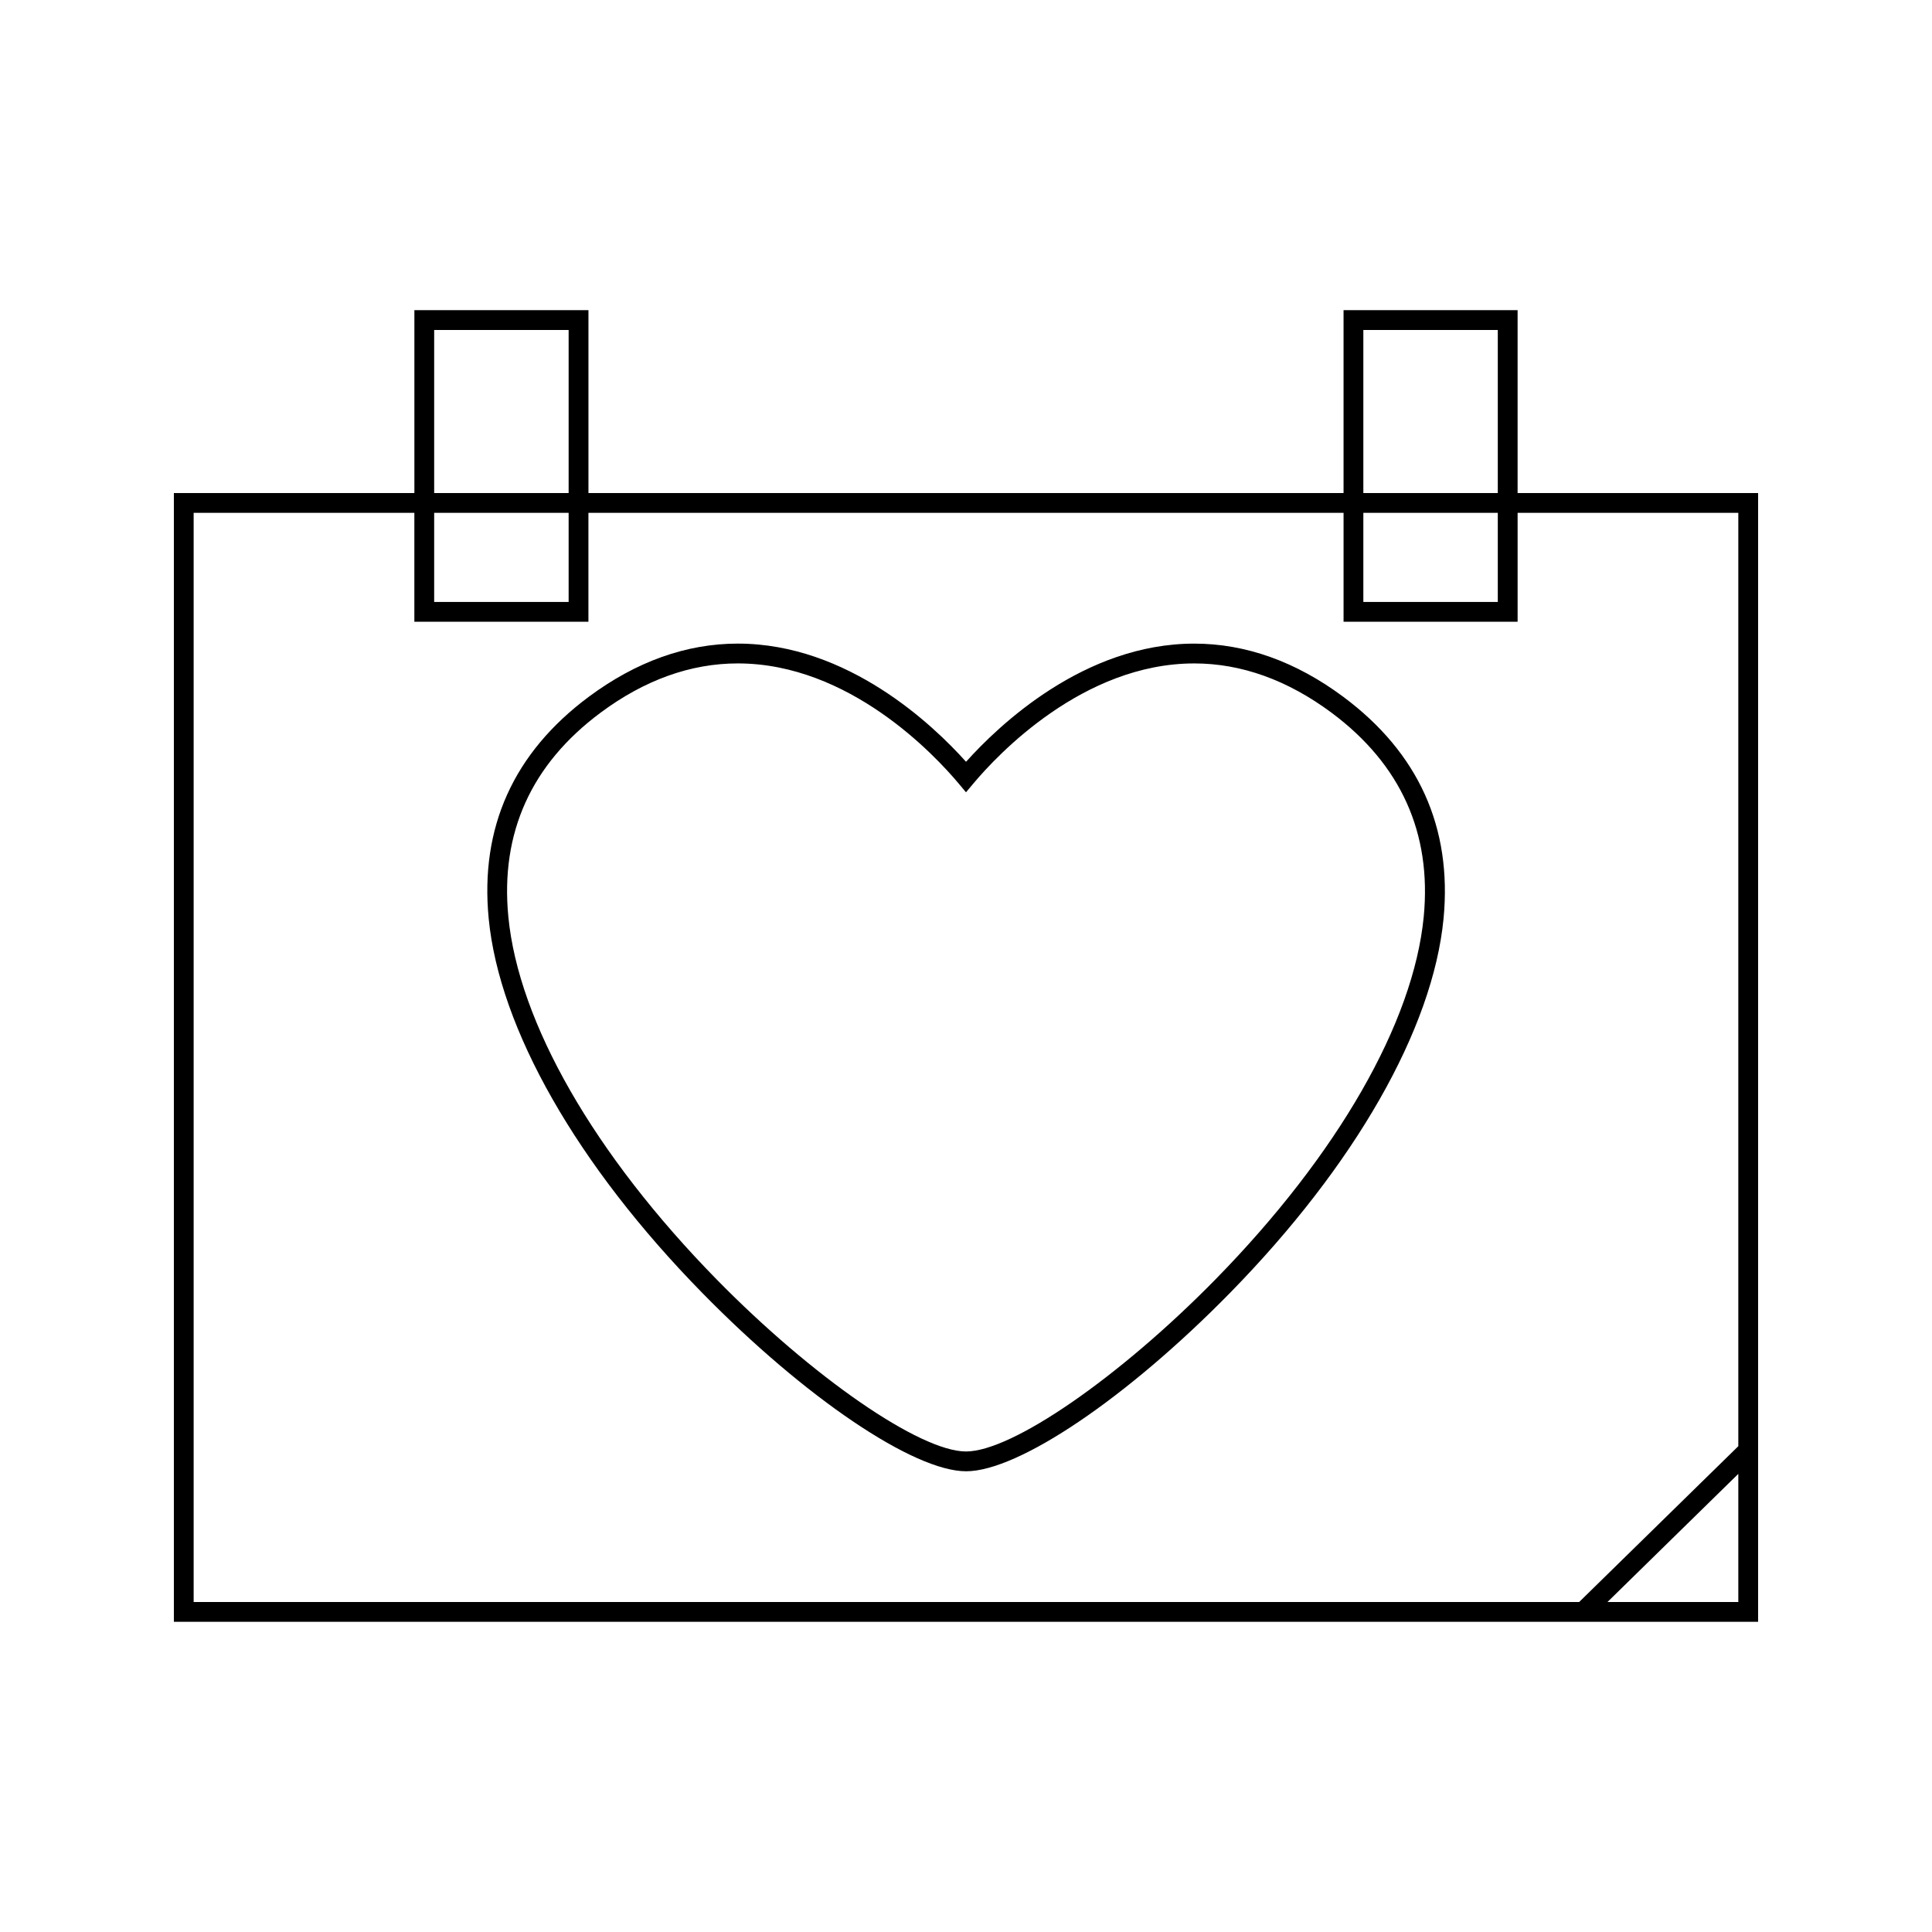
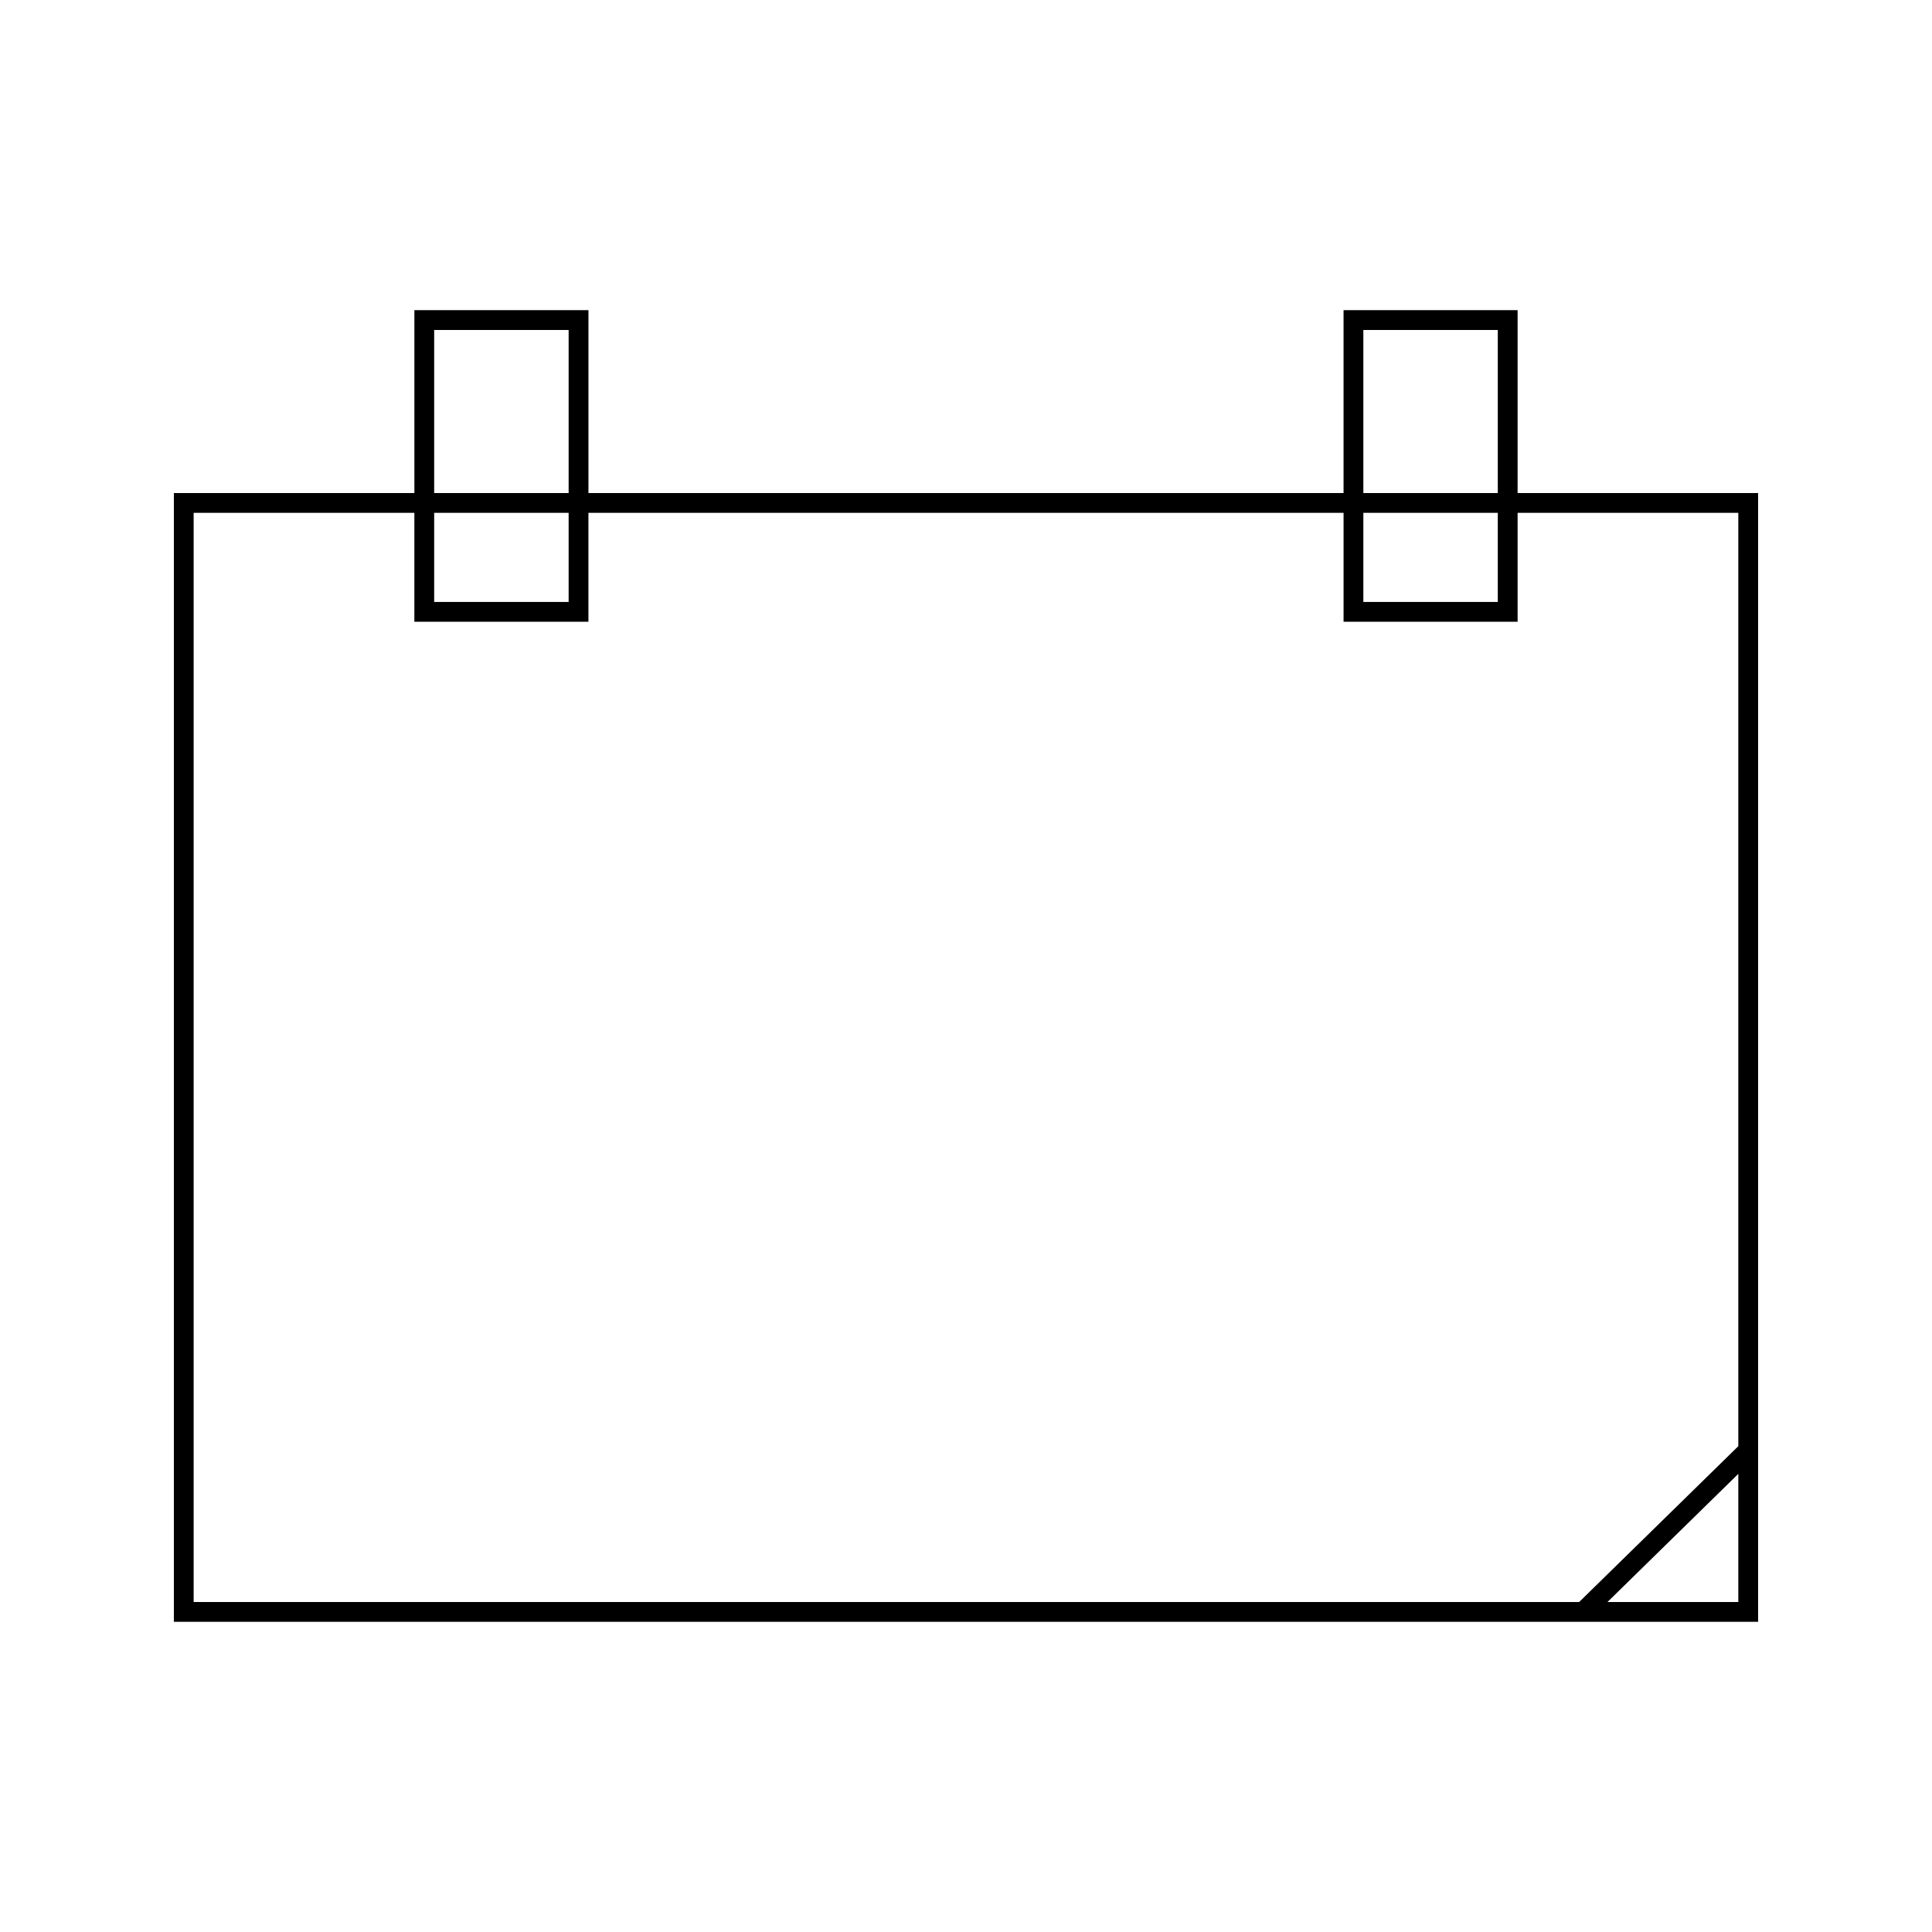
<svg xmlns="http://www.w3.org/2000/svg" fill="#000000" width="800px" height="800px" version="1.1" viewBox="144 144 512 512">
  <g>
    <path d="m546.18 274.66v-48.465h-46.125v48.465h-200.11v-48.465h-46.129v48.465h-63.738v299.13h419.84v-299.13zm-40.879-43.215h35.629v43.219h-35.629zm0 48.465h35.629v23.617h-35.629zm-246.24-48.465h35.633v43.219h-35.633zm0 48.465h35.633v23.617h-35.633zm345.61 288.64h-34.672l34.672-33.961zm0-41.297-42.18 41.297h-367.17v-288.64h58.488v28.863h46.129v-28.863h200.12v28.863h46.125v-28.863h58.488z" />
-     <path d="m500 328.67c-12.578-9.355-25.883-14.105-39.5-14.105-29.152 0-51.812 21.637-60.488 31.316-8.668-9.684-31.324-31.32-60.484-31.32-13.633 0-26.926 4.75-39.512 14.105-19.926 14.832-28.848 34.602-26.508 58.758 2.824 29.223 23.441 65.379 56.605 99.215 27.27 27.832 56.027 47.262 69.918 47.262 13.887 0 42.645-19.434 69.926-47.262 33.137-33.812 53.77-69.98 56.602-99.215 2.293-24.141-6.633-43.91-26.559-58.754zm21.305 58.254c-2.719 28.07-22.809 63.074-55.125 96.059-25.527 26.035-53.98 45.672-66.172 45.672-12.203 0-40.645-19.637-66.168-45.672-32.328-32.996-52.426-68-55.125-96.059-2.152-22.199 6.066-40.383 24.418-54.039 11.66-8.676 23.898-13.074 36.383-13.074 29.543 0 52.223 24.309 58.48 31.762l2.004 2.394 2.012-2.398c6.254-7.445 28.957-31.754 58.488-31.754 12.473 0 24.715 4.398 36.379 13.066 18.336 13.668 26.559 31.855 24.426 54.043z" />
  </g>
</svg>